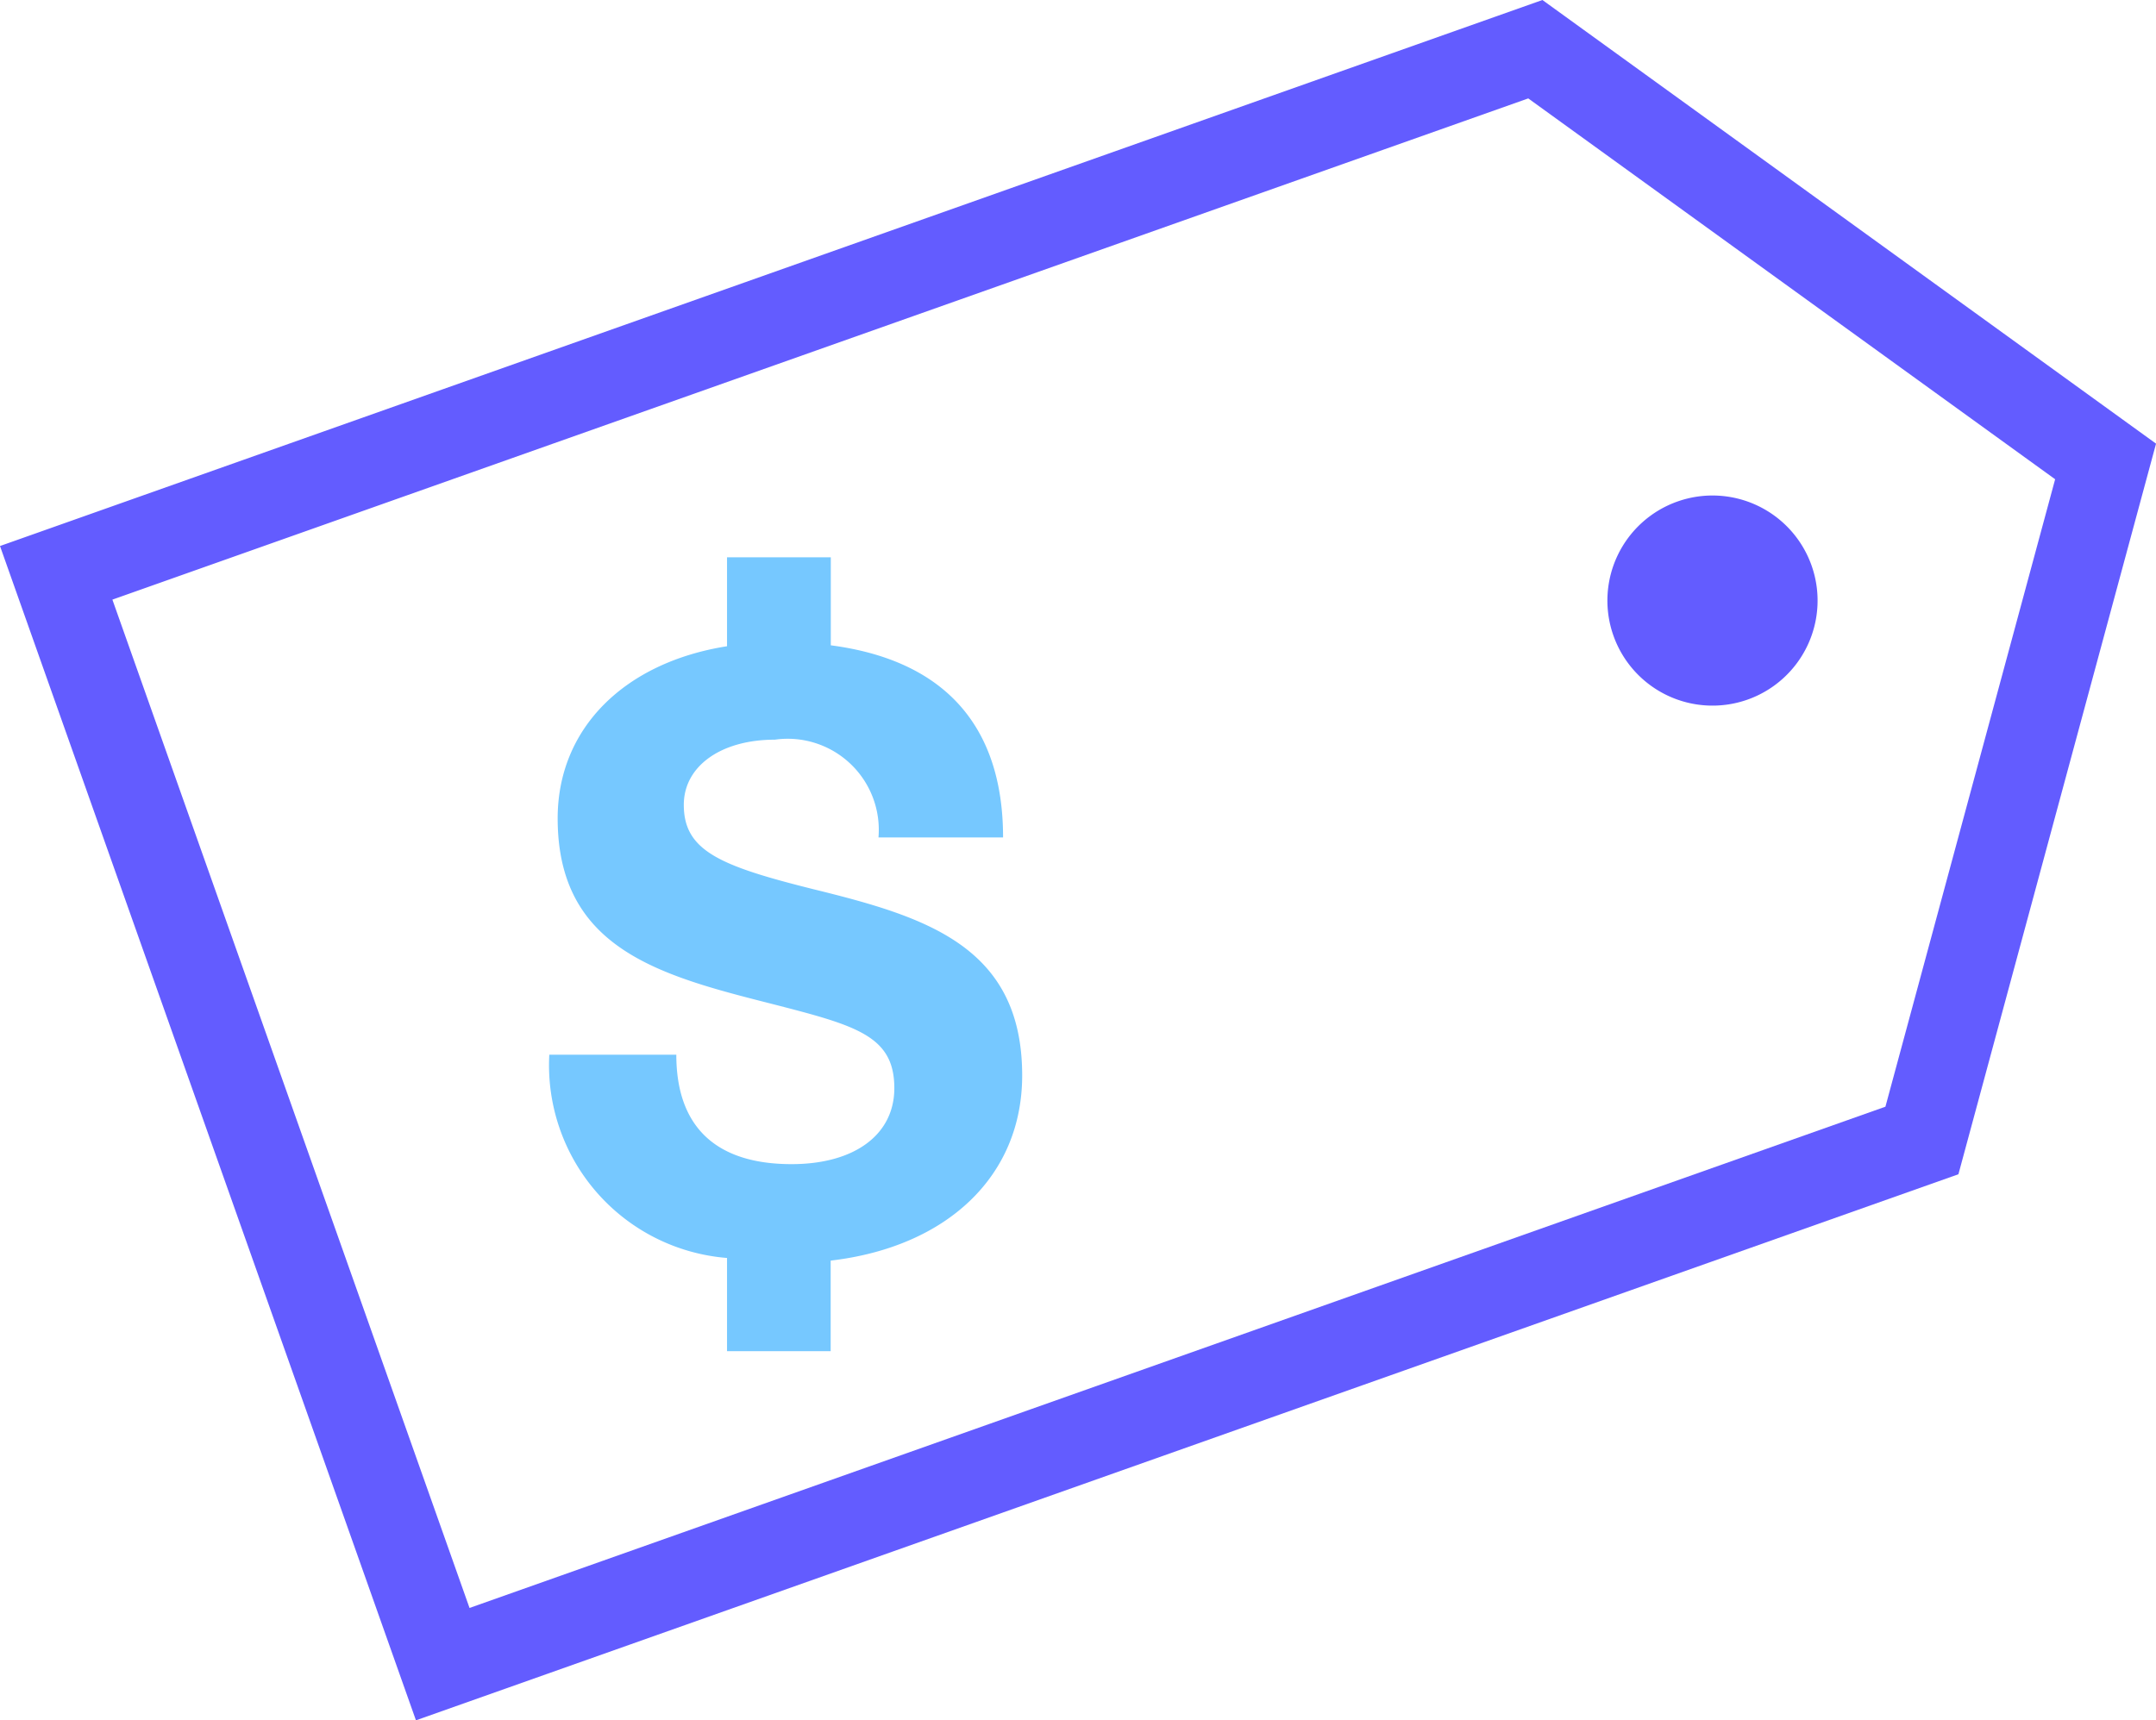
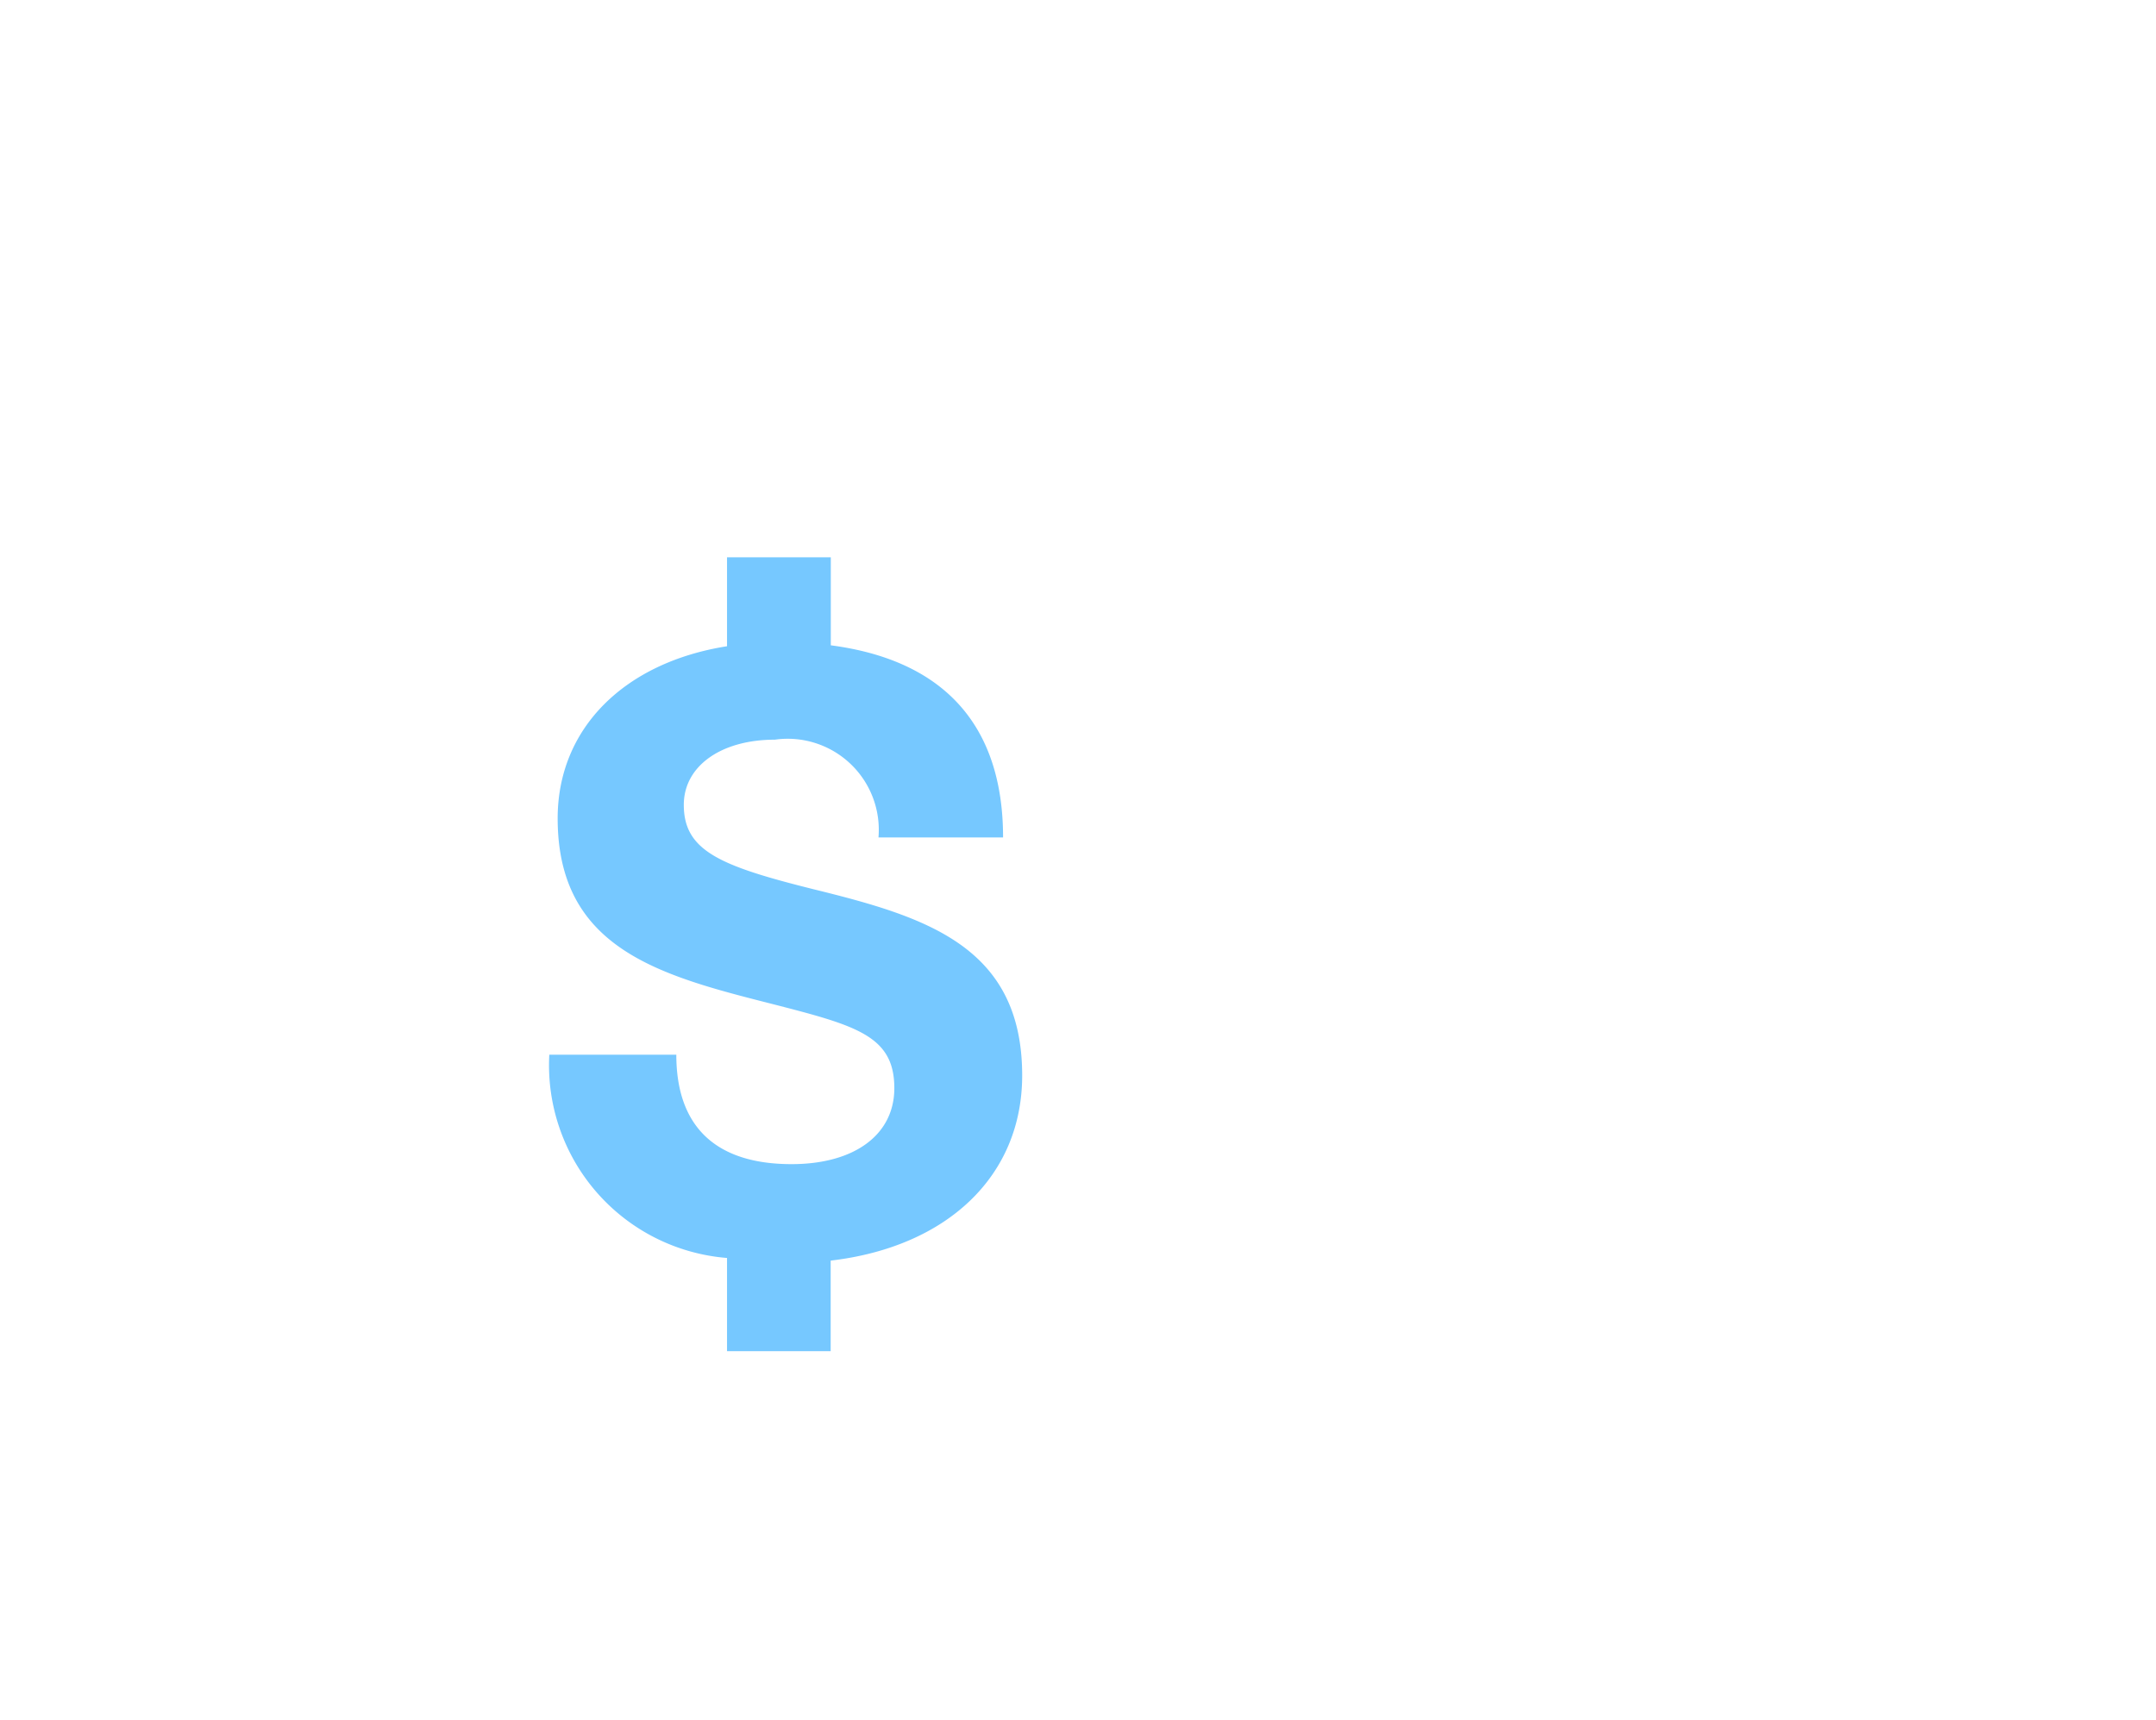
<svg xmlns="http://www.w3.org/2000/svg" width="48.972" height="39.087" viewBox="0 0 48.972 39.087">
  <g>
    <path fill="#76c8ff" d="M966.334 383.093c0-2.942-2.2-3.606-4.744-4.232-2.126-.531-2.942-.873-2.942-1.917 0-.872.835-1.48 2.069-1.48a2.069 2.069 0 0 1 2.353 2.221h2.83c0-2.534-1.331-4.026-3.913-4.365v-2h-2.357v2.021c-2.325.367-3.847 1.86-3.847 3.911 0 2.96 2.315 3.568 4.858 4.213 1.917.493 2.789.721 2.789 1.916 0 1.063-.911 1.727-2.333 1.727-1.727 0-2.619-.854-2.619-2.486h-2.885a4.394 4.394 0 0 0 4.037 4.618v2.118h2.354V387.3c2.629-.307 4.35-1.907 4.35-4.207z" transform="translate(-943.116 -358.658)" />
-     <path fill="#635cff" d="M978.151 358.658l-35.035 12.406 9.448 26.681 35.036-12.407 4.489-16.6zm7.791 25.145l-32.161 11.389-8.112-22.91 32.16-11.388 11.968 8.653zm-4.724-13.75a2.387 2.387 0 1 0 3.046 1.453 2.387 2.387 0 0 0-3.046-1.453z" transform="translate(-943.116 -358.658)" />
  </g>
</svg>